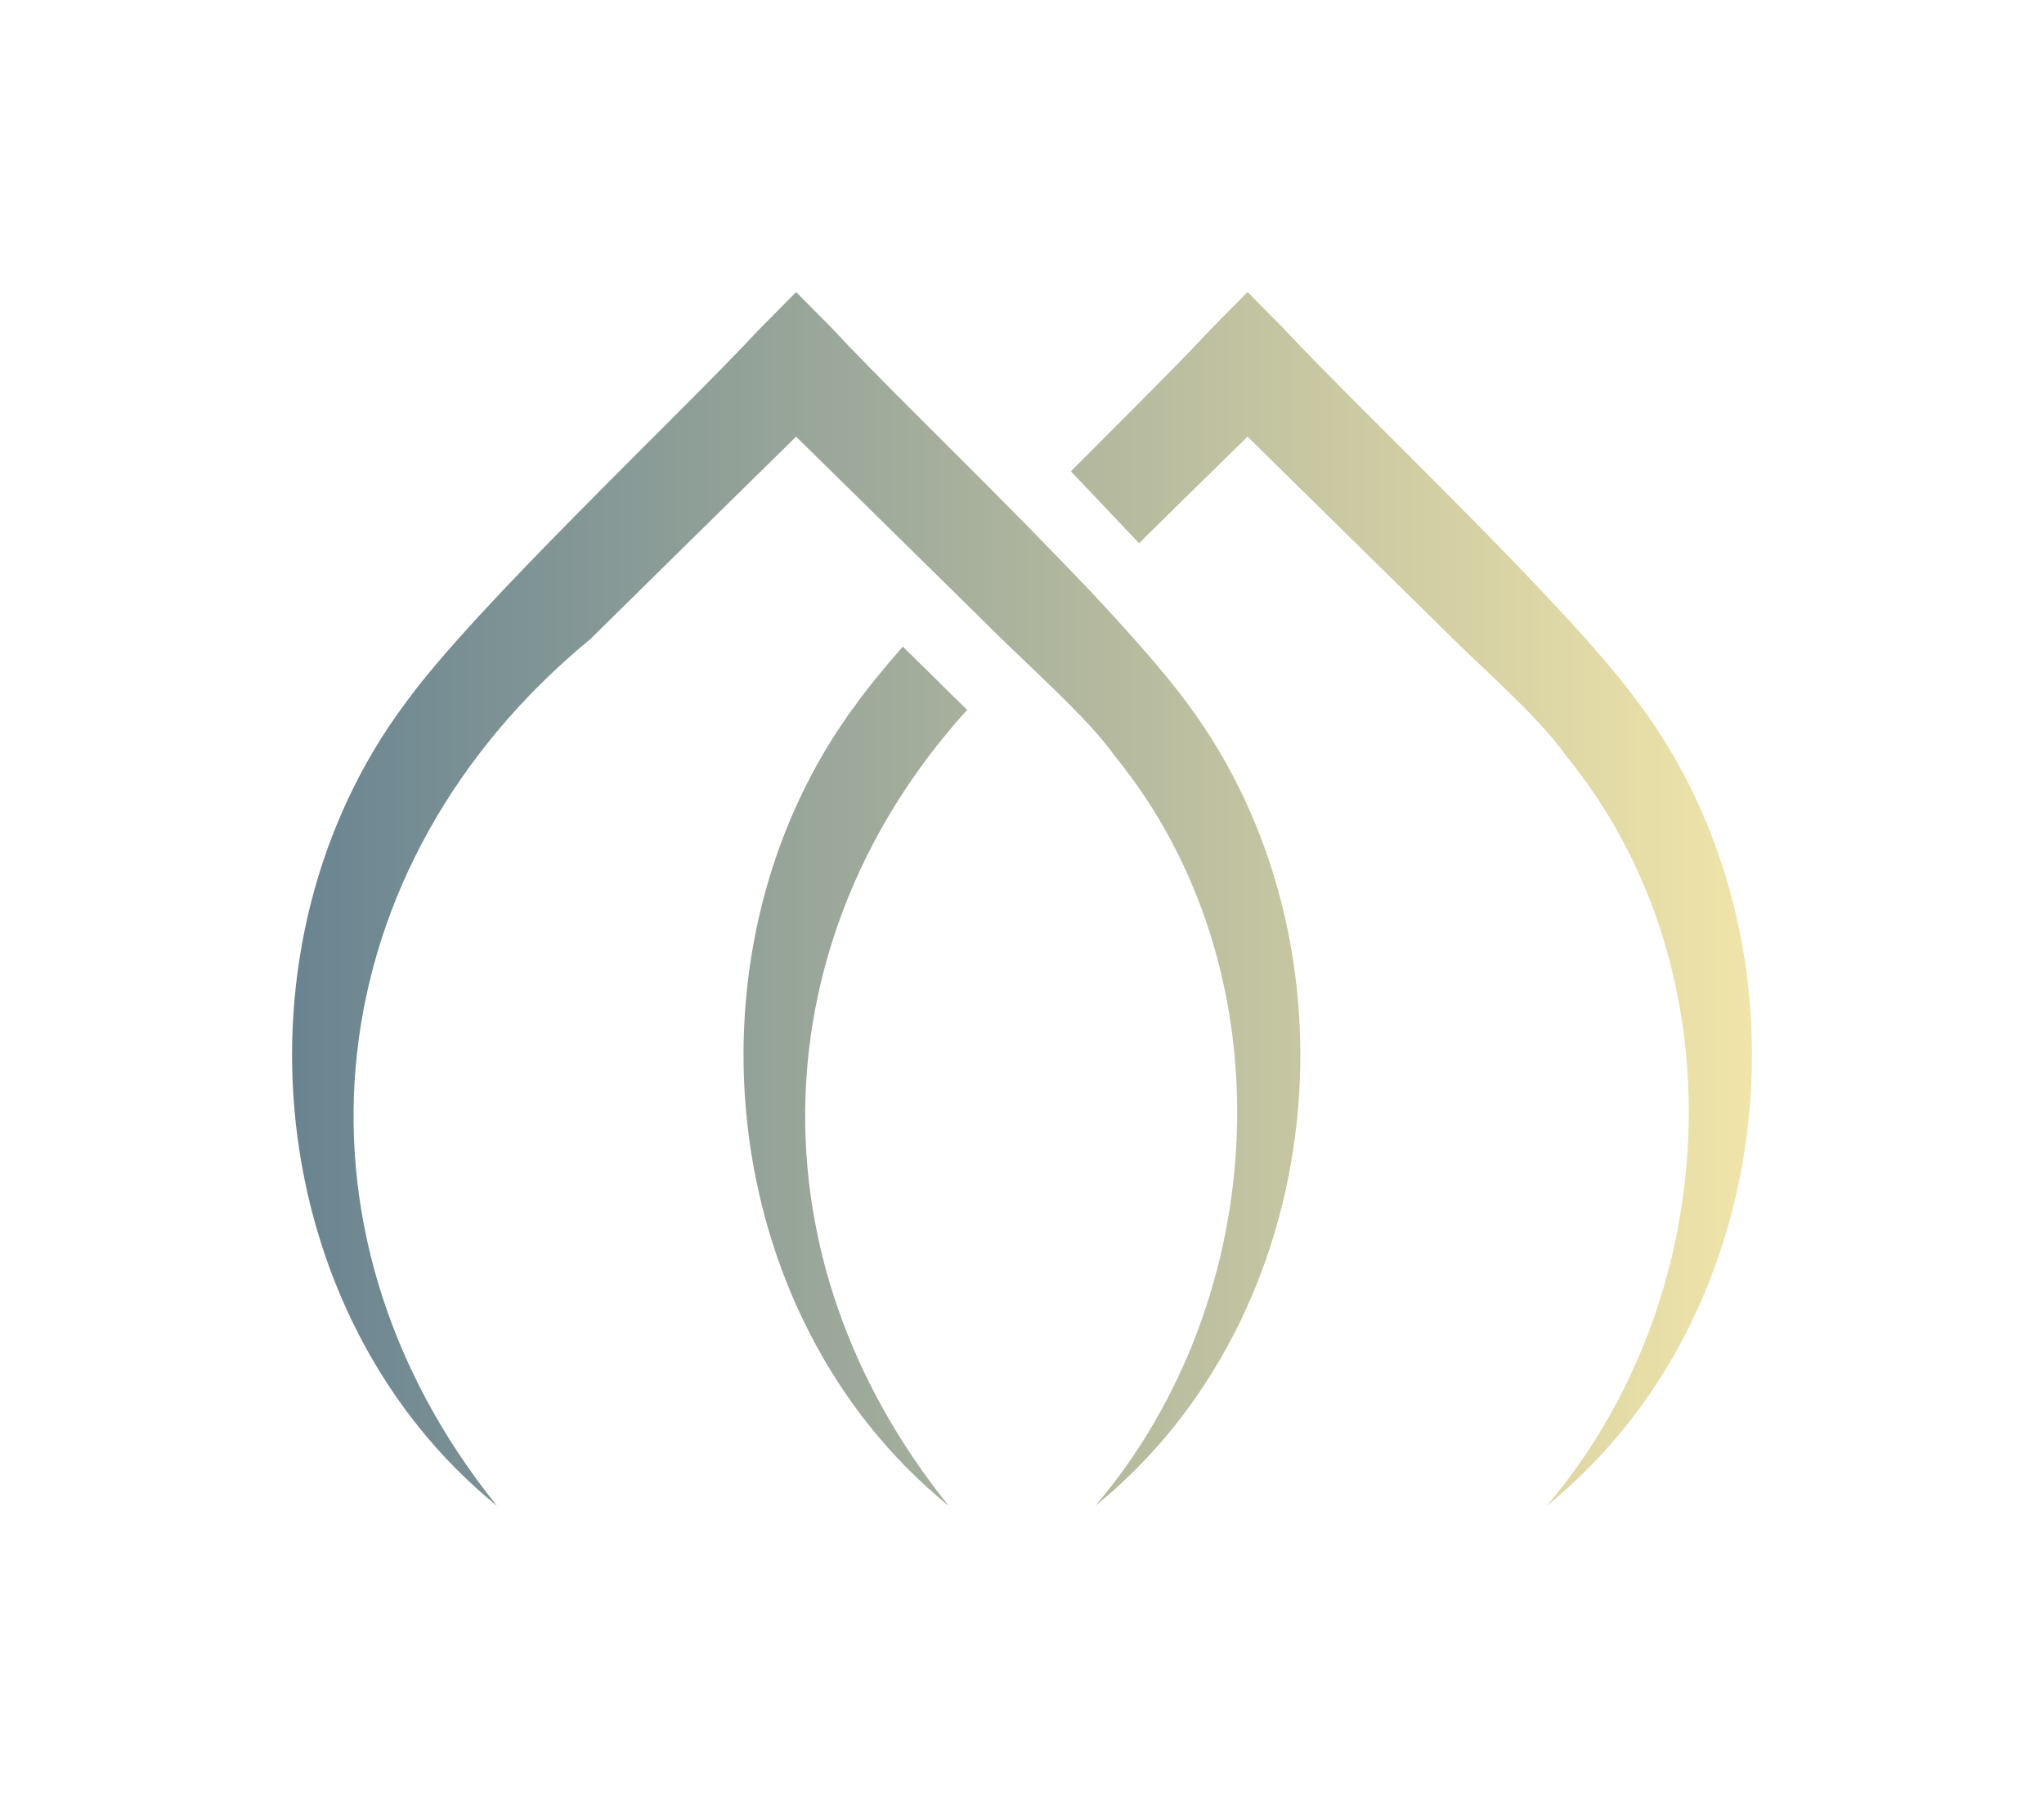
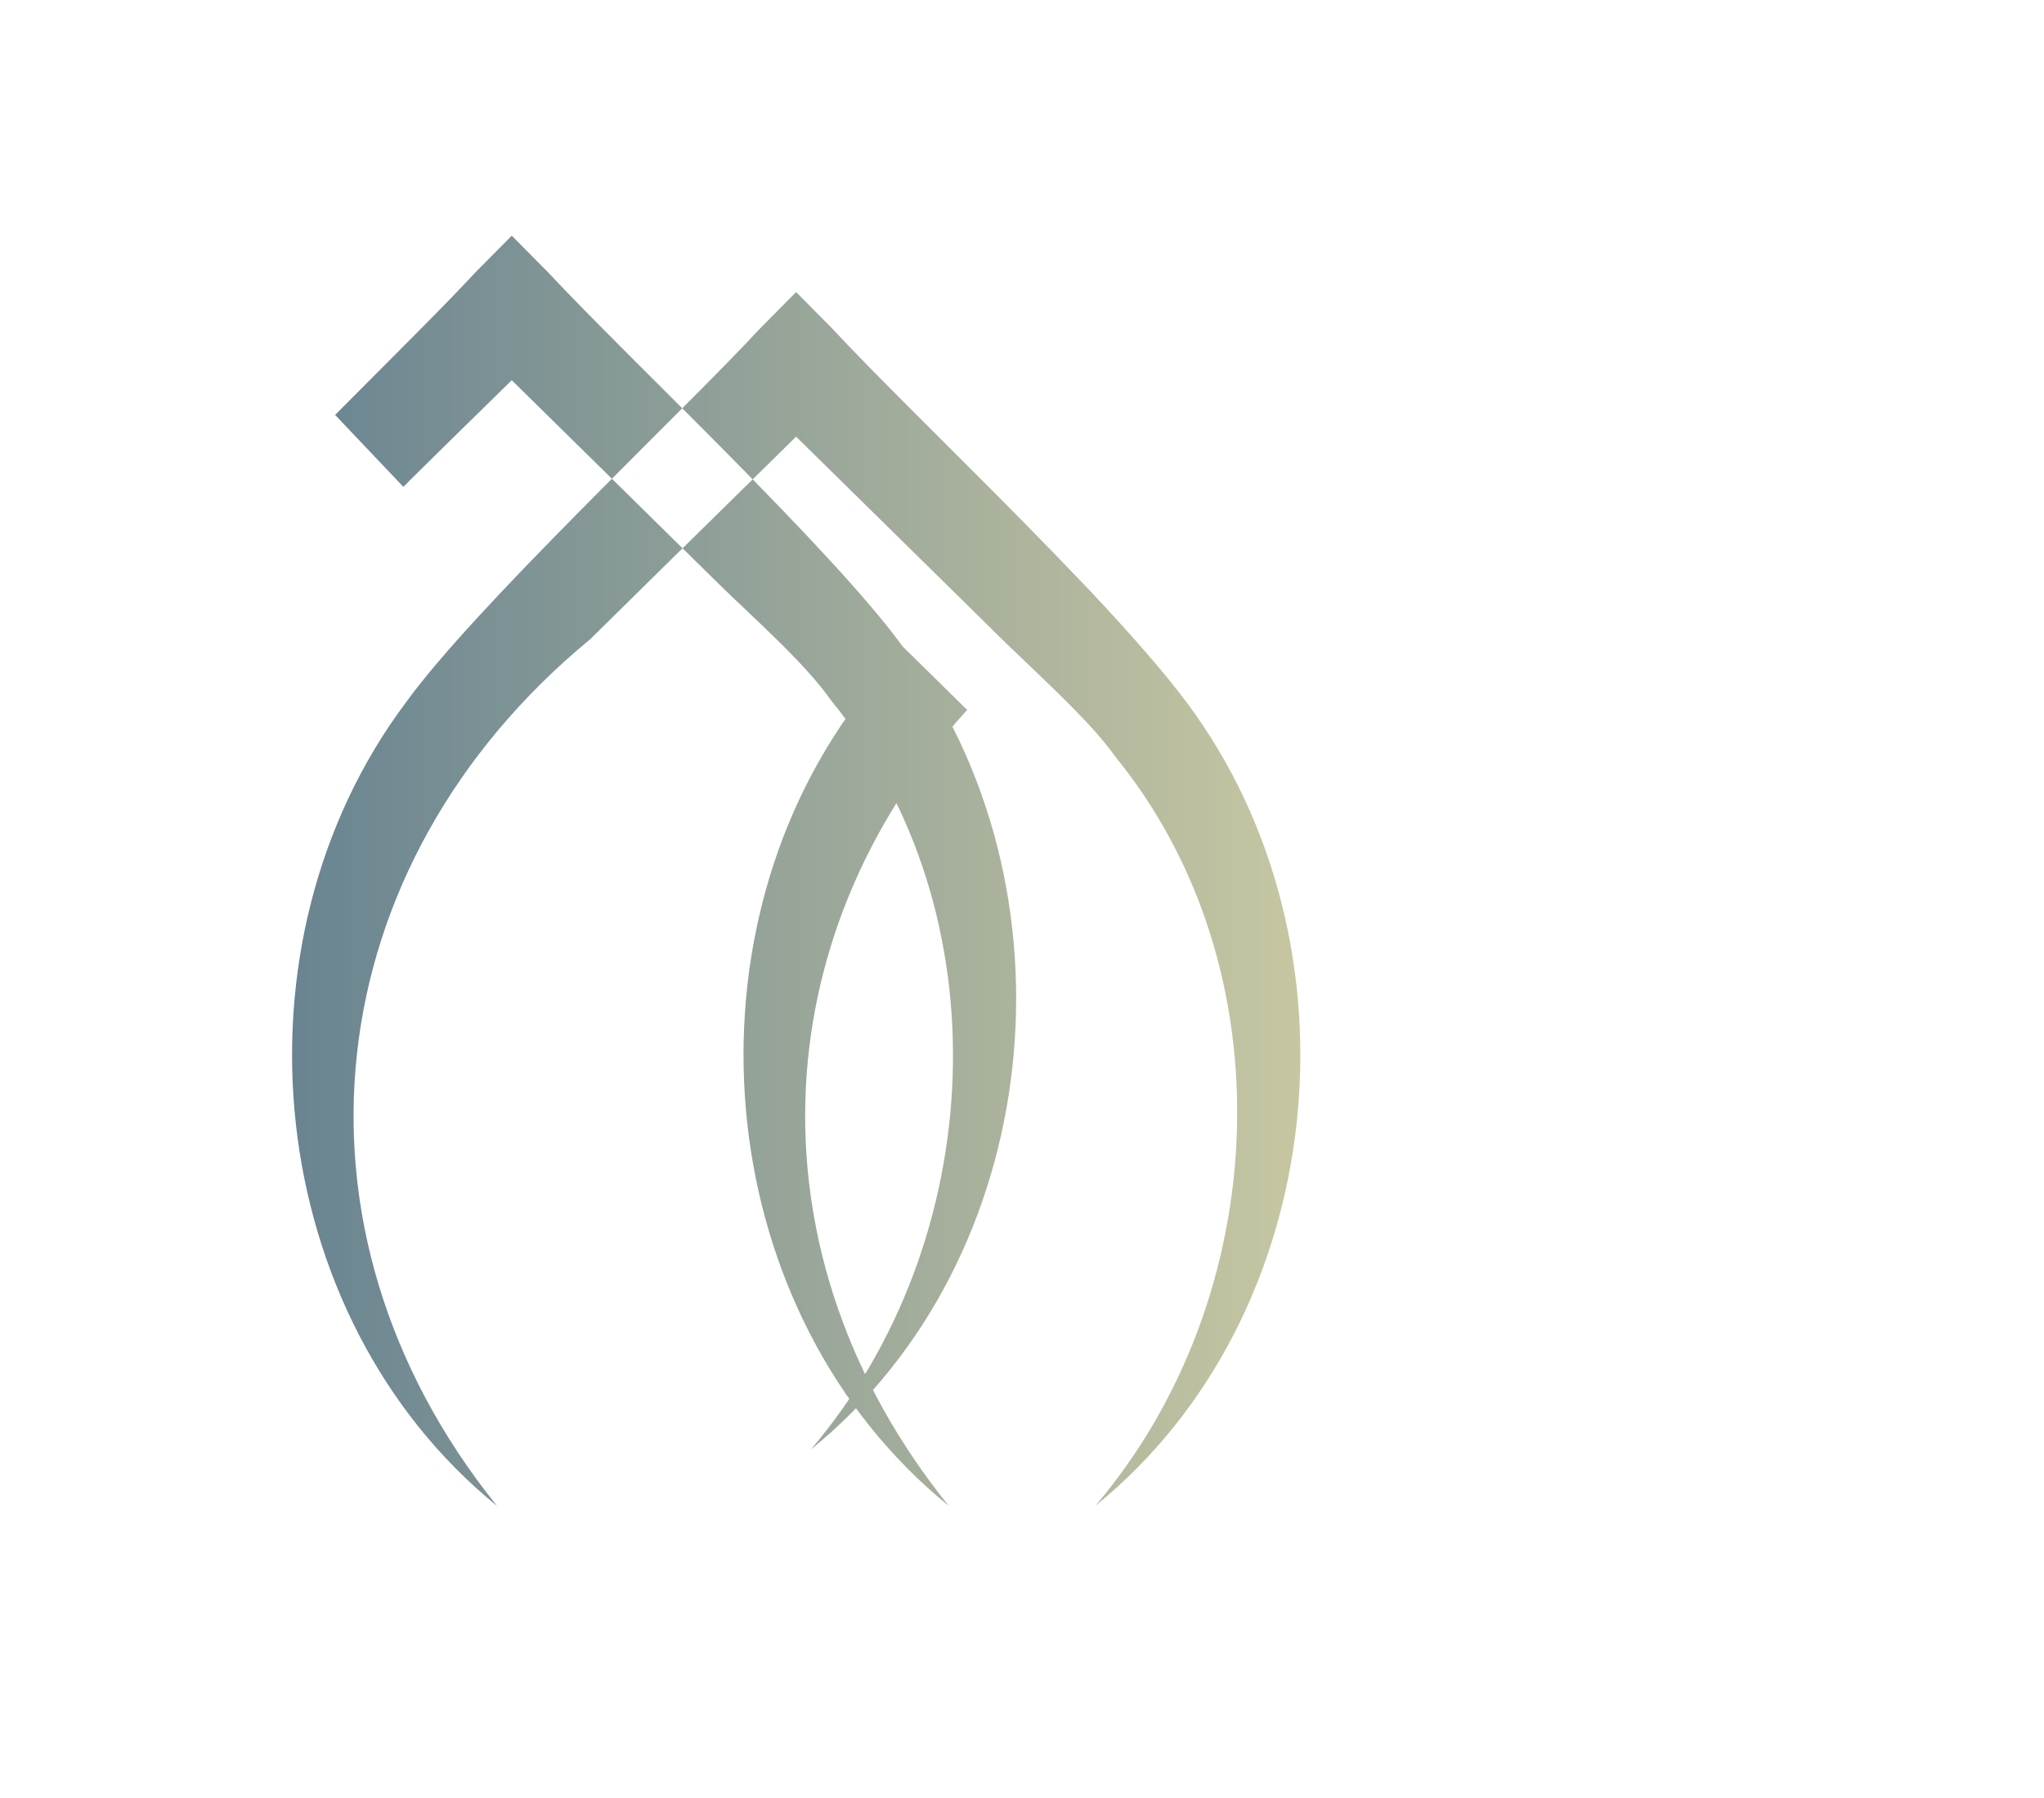
<svg xmlns="http://www.w3.org/2000/svg" id="Layer_1" data-name="Layer 1" viewBox="0 0 2741.61 2411.5">
  <defs>
    <style>
      .cls-1 {
        fill: url(#AY_AM_Gradient);
      }
    </style>
    <linearGradient id="AY_AM_Gradient" data-name="AY AM Gradient" x1="391.74" y1="1205.75" x2="2349.87" y2="1205.75" gradientUnits="userSpaceOnUse">
      <stop offset="0" stop-color="#698491" />
      <stop offset="1" stop-color="#f0e4a9" />
    </linearGradient>
  </defs>
-   <path class="cls-1" d="M1592.2,942.82c241.41,323.53,191.45,822.18-123.18,1076.94,237.45-278.51,260.21-718.79,26.71-1005.21-29.68-42.05-84.1-92.01-126.64-133.07-8.9-8.41-17.81-16.82-25.23-24.24,0,0-26.71-26.22-64.8-63.82-62.33-61.34-154.84-152.36-211.23-207.77-70.25,68.76-276.04,271.58-276.04,271.58-367.06,302.26-425.43,789.52-125.16,1162.52-314.13-255.26-364.59-753.42-122.68-1076.94,92.01-127.63,365.08-383.39,475.4-502.11l48.48-48.97,48.48,48.97c57.88,62.33,158.3,159.79,254.77,257.73,31.16,31.66,62.33,63.81,91.52,94.49,53.43,56.89,99.93,109.82,129.61,149.89ZM1210.79,867.14c-.49.99-.99,1.48-1.48,1.98-23.74,27.21-44.52,52.44-59.86,73.71-241.9,323.53-191.45,821.68,123.18,1076.94-270.1-334.91-250.31-762.32,22.26-1065.07.99-.99,1.49-1.48,2.47-2.47-8.9-8.9-16.82-16.33-24.24-23.74,0,0-25.23-25.23-62.33-61.34ZM2197.7,942.82c-93.5-129.11-363.6-381.9-475.89-502.11l-48.48-48.97-48.48,48.97c-43.04,46.5-110.81,113.29-183.03,186l-5.44,5.44,91.52,96.46c1.98-1.98,4.45-3.96,6.43-6.43,52.93-52.44,108.83-106.85,139.01-136.53,90.53,89.04,276.04,271.58,276.04,271.58,45.02,44.52,116.25,106.36,151.87,157.31,233.99,286.42,210.74,726.7-26.71,1005.21,314.62-254.77,365.08-753.42,123.18-1076.94Z" />
+   <path class="cls-1" d="M1592.2,942.82c241.41,323.53,191.45,822.18-123.18,1076.94,237.45-278.51,260.21-718.79,26.71-1005.21-29.68-42.05-84.1-92.01-126.64-133.07-8.9-8.41-17.81-16.82-25.23-24.24,0,0-26.71-26.22-64.8-63.82-62.33-61.34-154.84-152.36-211.23-207.77-70.25,68.76-276.04,271.58-276.04,271.58-367.06,302.26-425.43,789.52-125.16,1162.52-314.13-255.26-364.59-753.42-122.68-1076.94,92.01-127.63,365.08-383.39,475.4-502.11l48.48-48.97,48.48,48.97c57.88,62.33,158.3,159.79,254.77,257.73,31.16,31.66,62.33,63.81,91.52,94.49,53.43,56.89,99.93,109.82,129.61,149.89ZM1210.79,867.14c-.49.99-.99,1.48-1.48,1.98-23.74,27.21-44.52,52.44-59.86,73.71-241.9,323.53-191.45,821.68,123.18,1076.94-270.1-334.91-250.31-762.32,22.26-1065.07.99-.99,1.49-1.48,2.47-2.47-8.9-8.9-16.82-16.33-24.24-23.74,0,0-25.23-25.23-62.33-61.34Zc-93.5-129.11-363.6-381.9-475.89-502.11l-48.48-48.97-48.48,48.97c-43.04,46.5-110.81,113.29-183.03,186l-5.44,5.44,91.52,96.46c1.98-1.98,4.45-3.96,6.43-6.43,52.93-52.44,108.83-106.85,139.01-136.53,90.53,89.04,276.04,271.58,276.04,271.58,45.02,44.52,116.25,106.36,151.87,157.31,233.99,286.42,210.74,726.7-26.71,1005.21,314.62-254.77,365.08-753.42,123.18-1076.94Z" />
</svg>